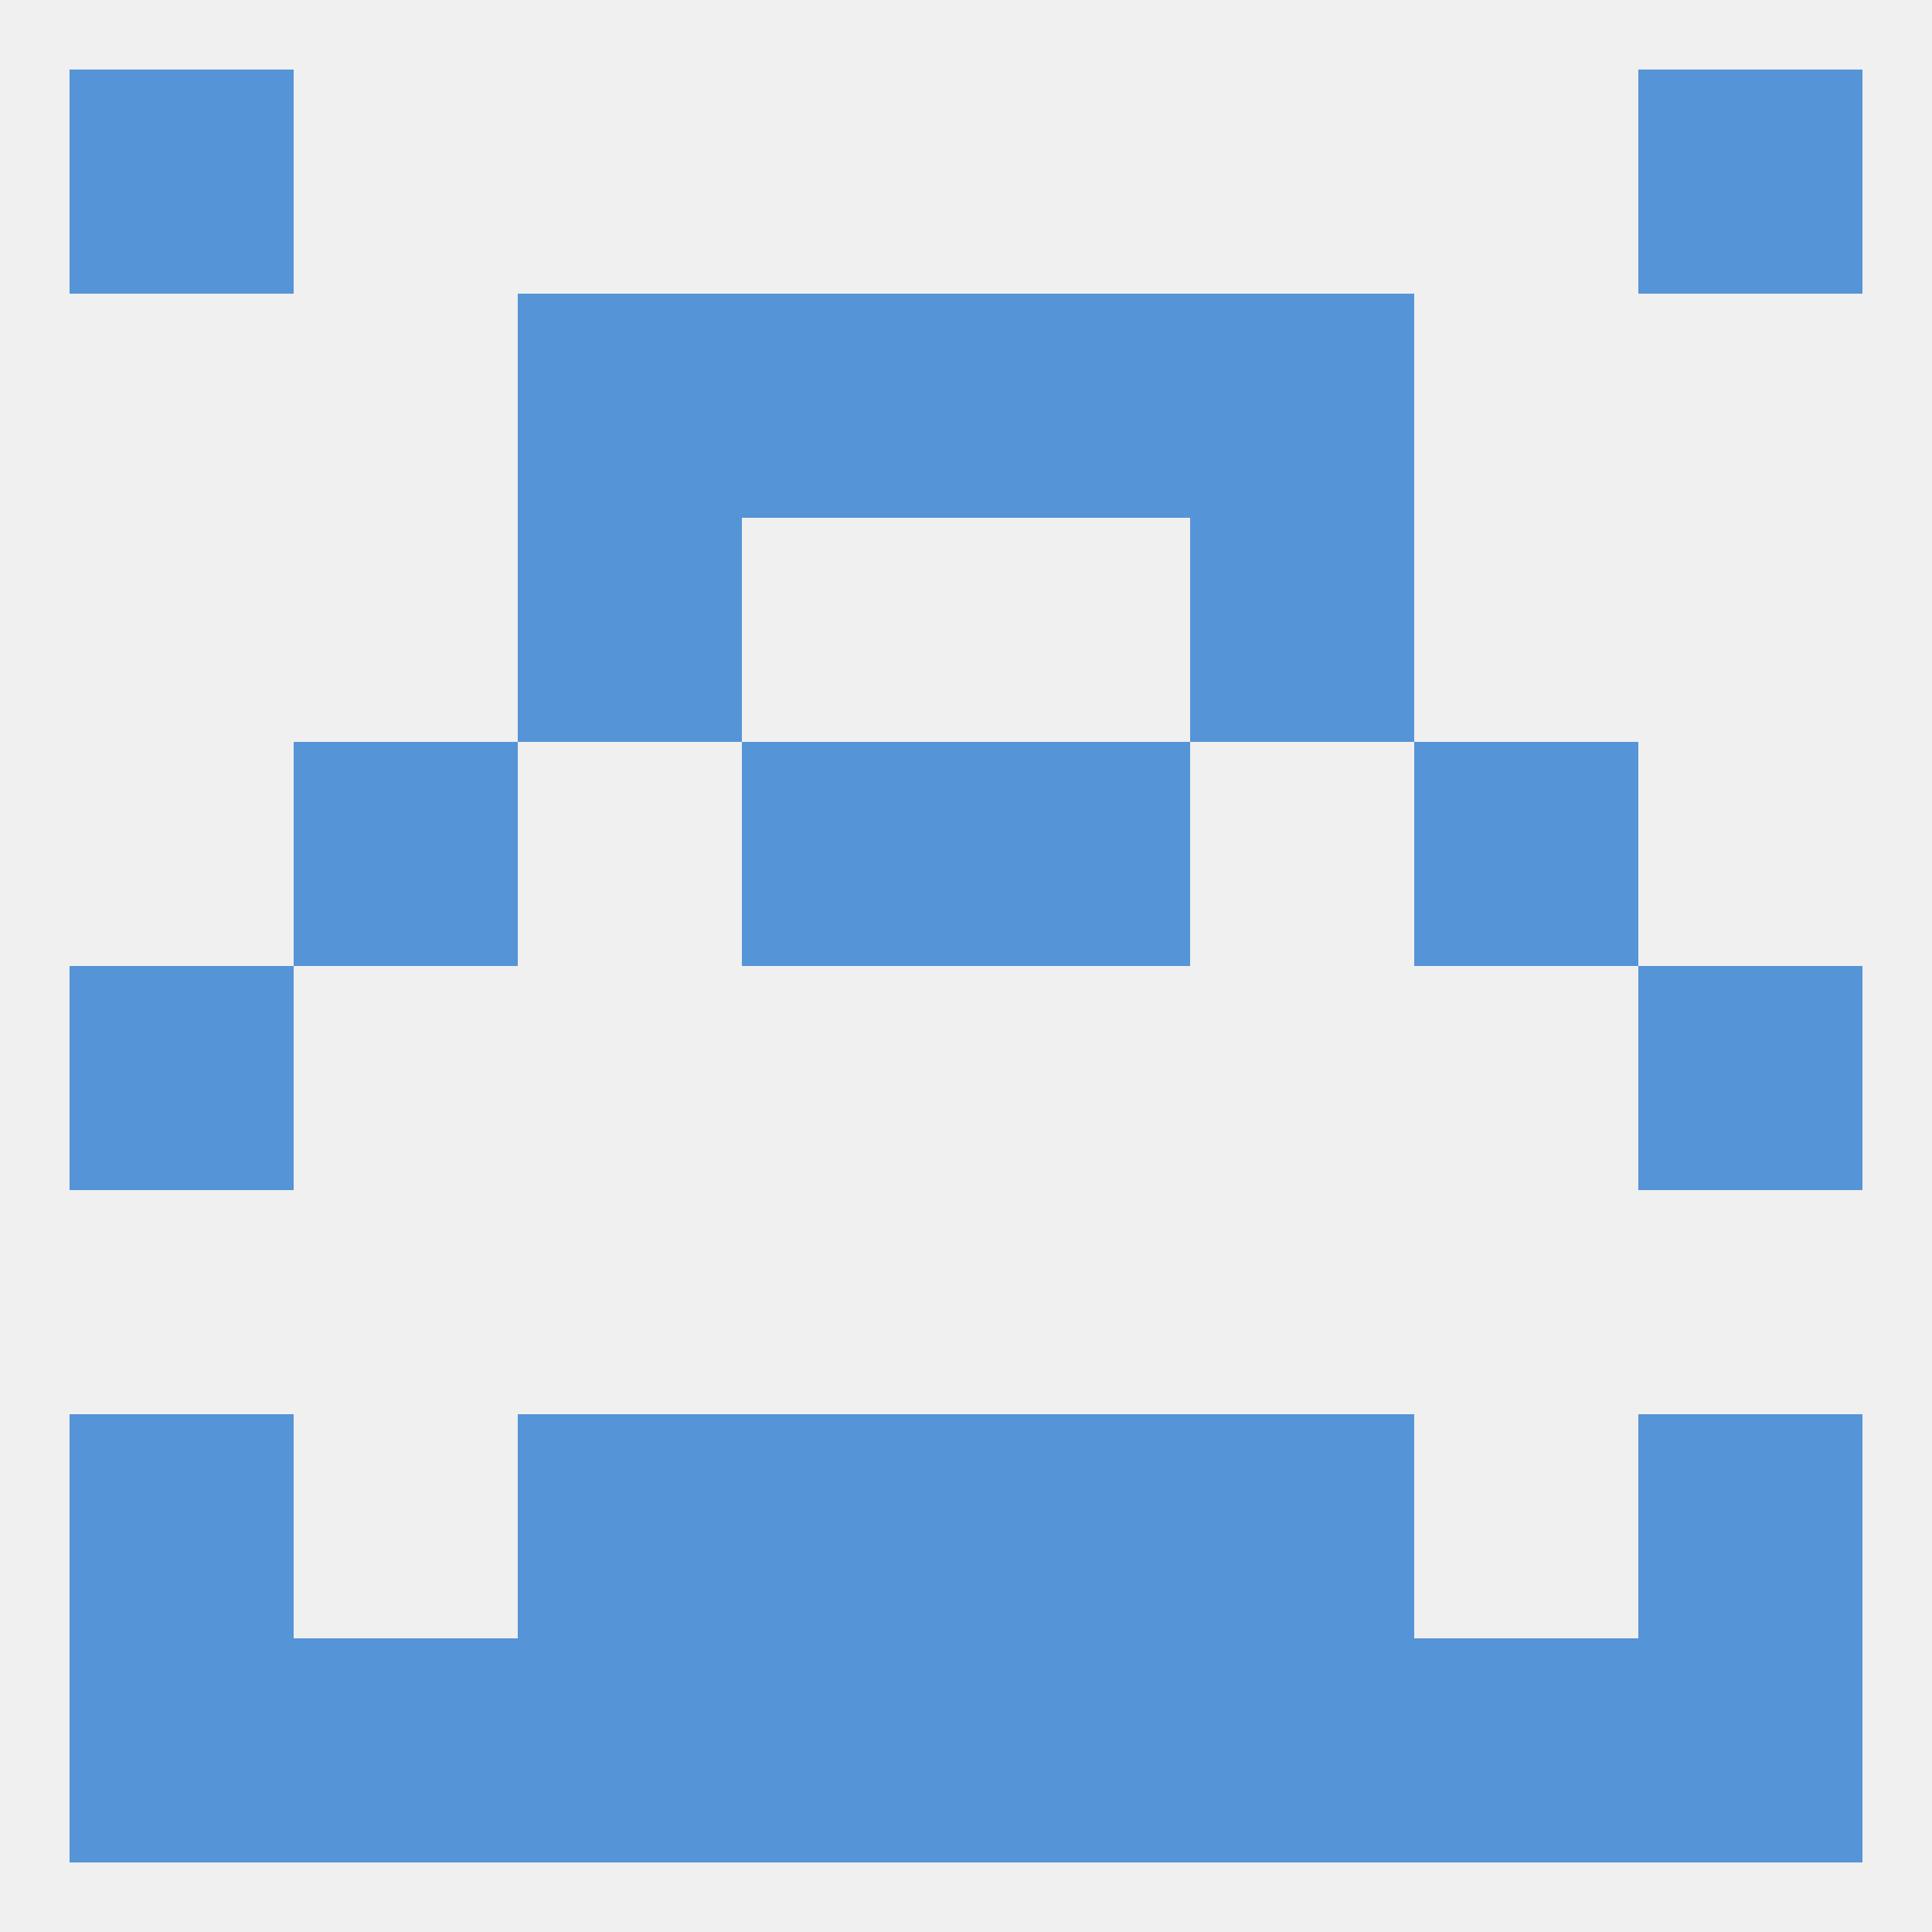
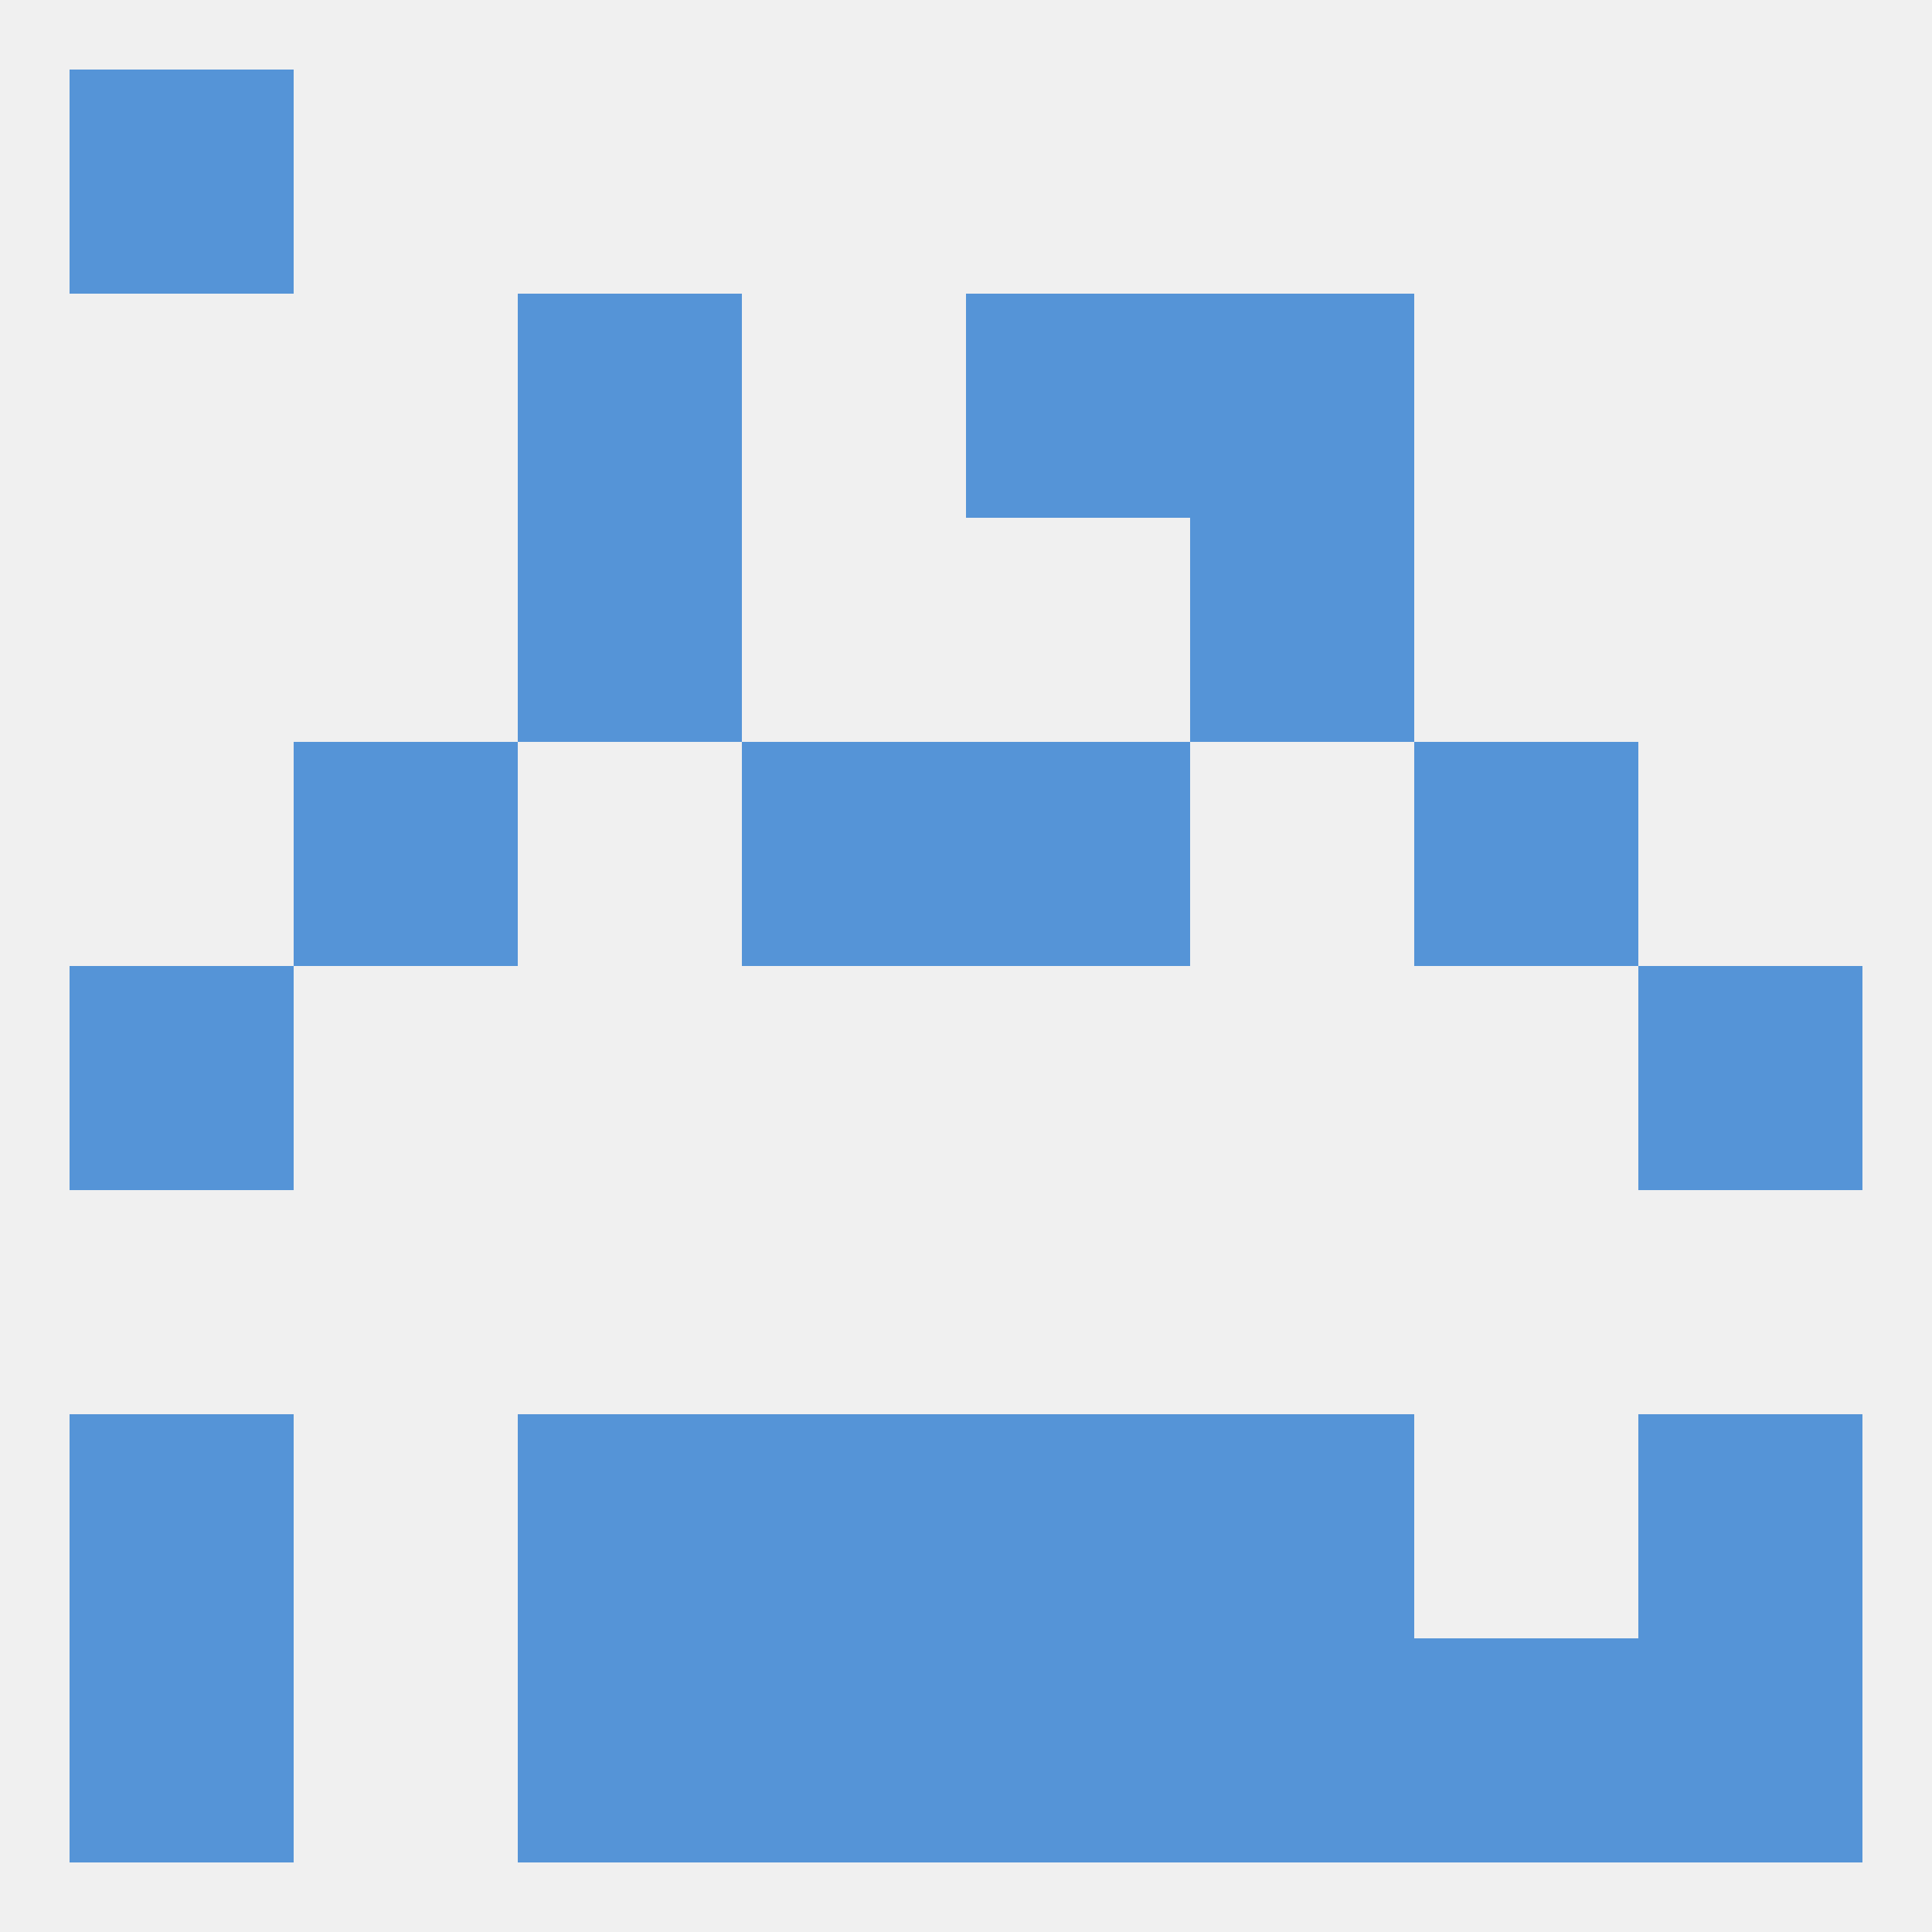
<svg xmlns="http://www.w3.org/2000/svg" version="1.1" baseprofile="full" width="250" height="250" viewBox="0 0 250 250">
  <rect width="100%" height="100%" fill="rgba(240,240,240,255)" />
  <rect x="38" y="96" width="29" height="29" fill="rgba(85,148,215,255)" />
  <rect x="183" y="96" width="29" height="29" fill="rgba(85,148,215,255)" />
  <rect x="96" y="96" width="29" height="29" fill="rgba(85,148,215,255)" />
  <rect x="125" y="96" width="29" height="29" fill="rgba(85,148,215,255)" />
  <rect x="67" y="67" width="29" height="29" fill="rgba(85,148,215,255)" />
  <rect x="154" y="67" width="29" height="29" fill="rgba(85,148,215,255)" />
  <rect x="125" y="38" width="29" height="29" fill="rgba(85,148,215,255)" />
  <rect x="67" y="38" width="29" height="29" fill="rgba(85,148,215,255)" />
  <rect x="154" y="38" width="29" height="29" fill="rgba(85,148,215,255)" />
-   <rect x="96" y="38" width="29" height="29" fill="rgba(85,148,215,255)" />
  <rect x="9" y="9" width="29" height="29" fill="rgba(85,148,215,255)" />
-   <rect x="212" y="9" width="29" height="29" fill="rgba(85,148,215,255)" />
  <rect x="67" y="212" width="29" height="29" fill="rgba(85,148,215,255)" />
  <rect x="154" y="212" width="29" height="29" fill="rgba(85,148,215,255)" />
  <rect x="9" y="212" width="29" height="29" fill="rgba(85,148,215,255)" />
  <rect x="212" y="212" width="29" height="29" fill="rgba(85,148,215,255)" />
-   <rect x="38" y="212" width="29" height="29" fill="rgba(85,148,215,255)" />
  <rect x="183" y="212" width="29" height="29" fill="rgba(85,148,215,255)" />
  <rect x="96" y="212" width="29" height="29" fill="rgba(85,148,215,255)" />
  <rect x="125" y="212" width="29" height="29" fill="rgba(85,148,215,255)" />
  <rect x="9" y="183" width="29" height="29" fill="rgba(85,148,215,255)" />
  <rect x="212" y="183" width="29" height="29" fill="rgba(85,148,215,255)" />
  <rect x="96" y="183" width="29" height="29" fill="rgba(85,148,215,255)" />
  <rect x="125" y="183" width="29" height="29" fill="rgba(85,148,215,255)" />
  <rect x="67" y="183" width="29" height="29" fill="rgba(85,148,215,255)" />
  <rect x="154" y="183" width="29" height="29" fill="rgba(85,148,215,255)" />
  <rect x="9" y="125" width="29" height="29" fill="rgba(85,148,215,255)" />
  <rect x="212" y="125" width="29" height="29" fill="rgba(85,148,215,255)" />
</svg>